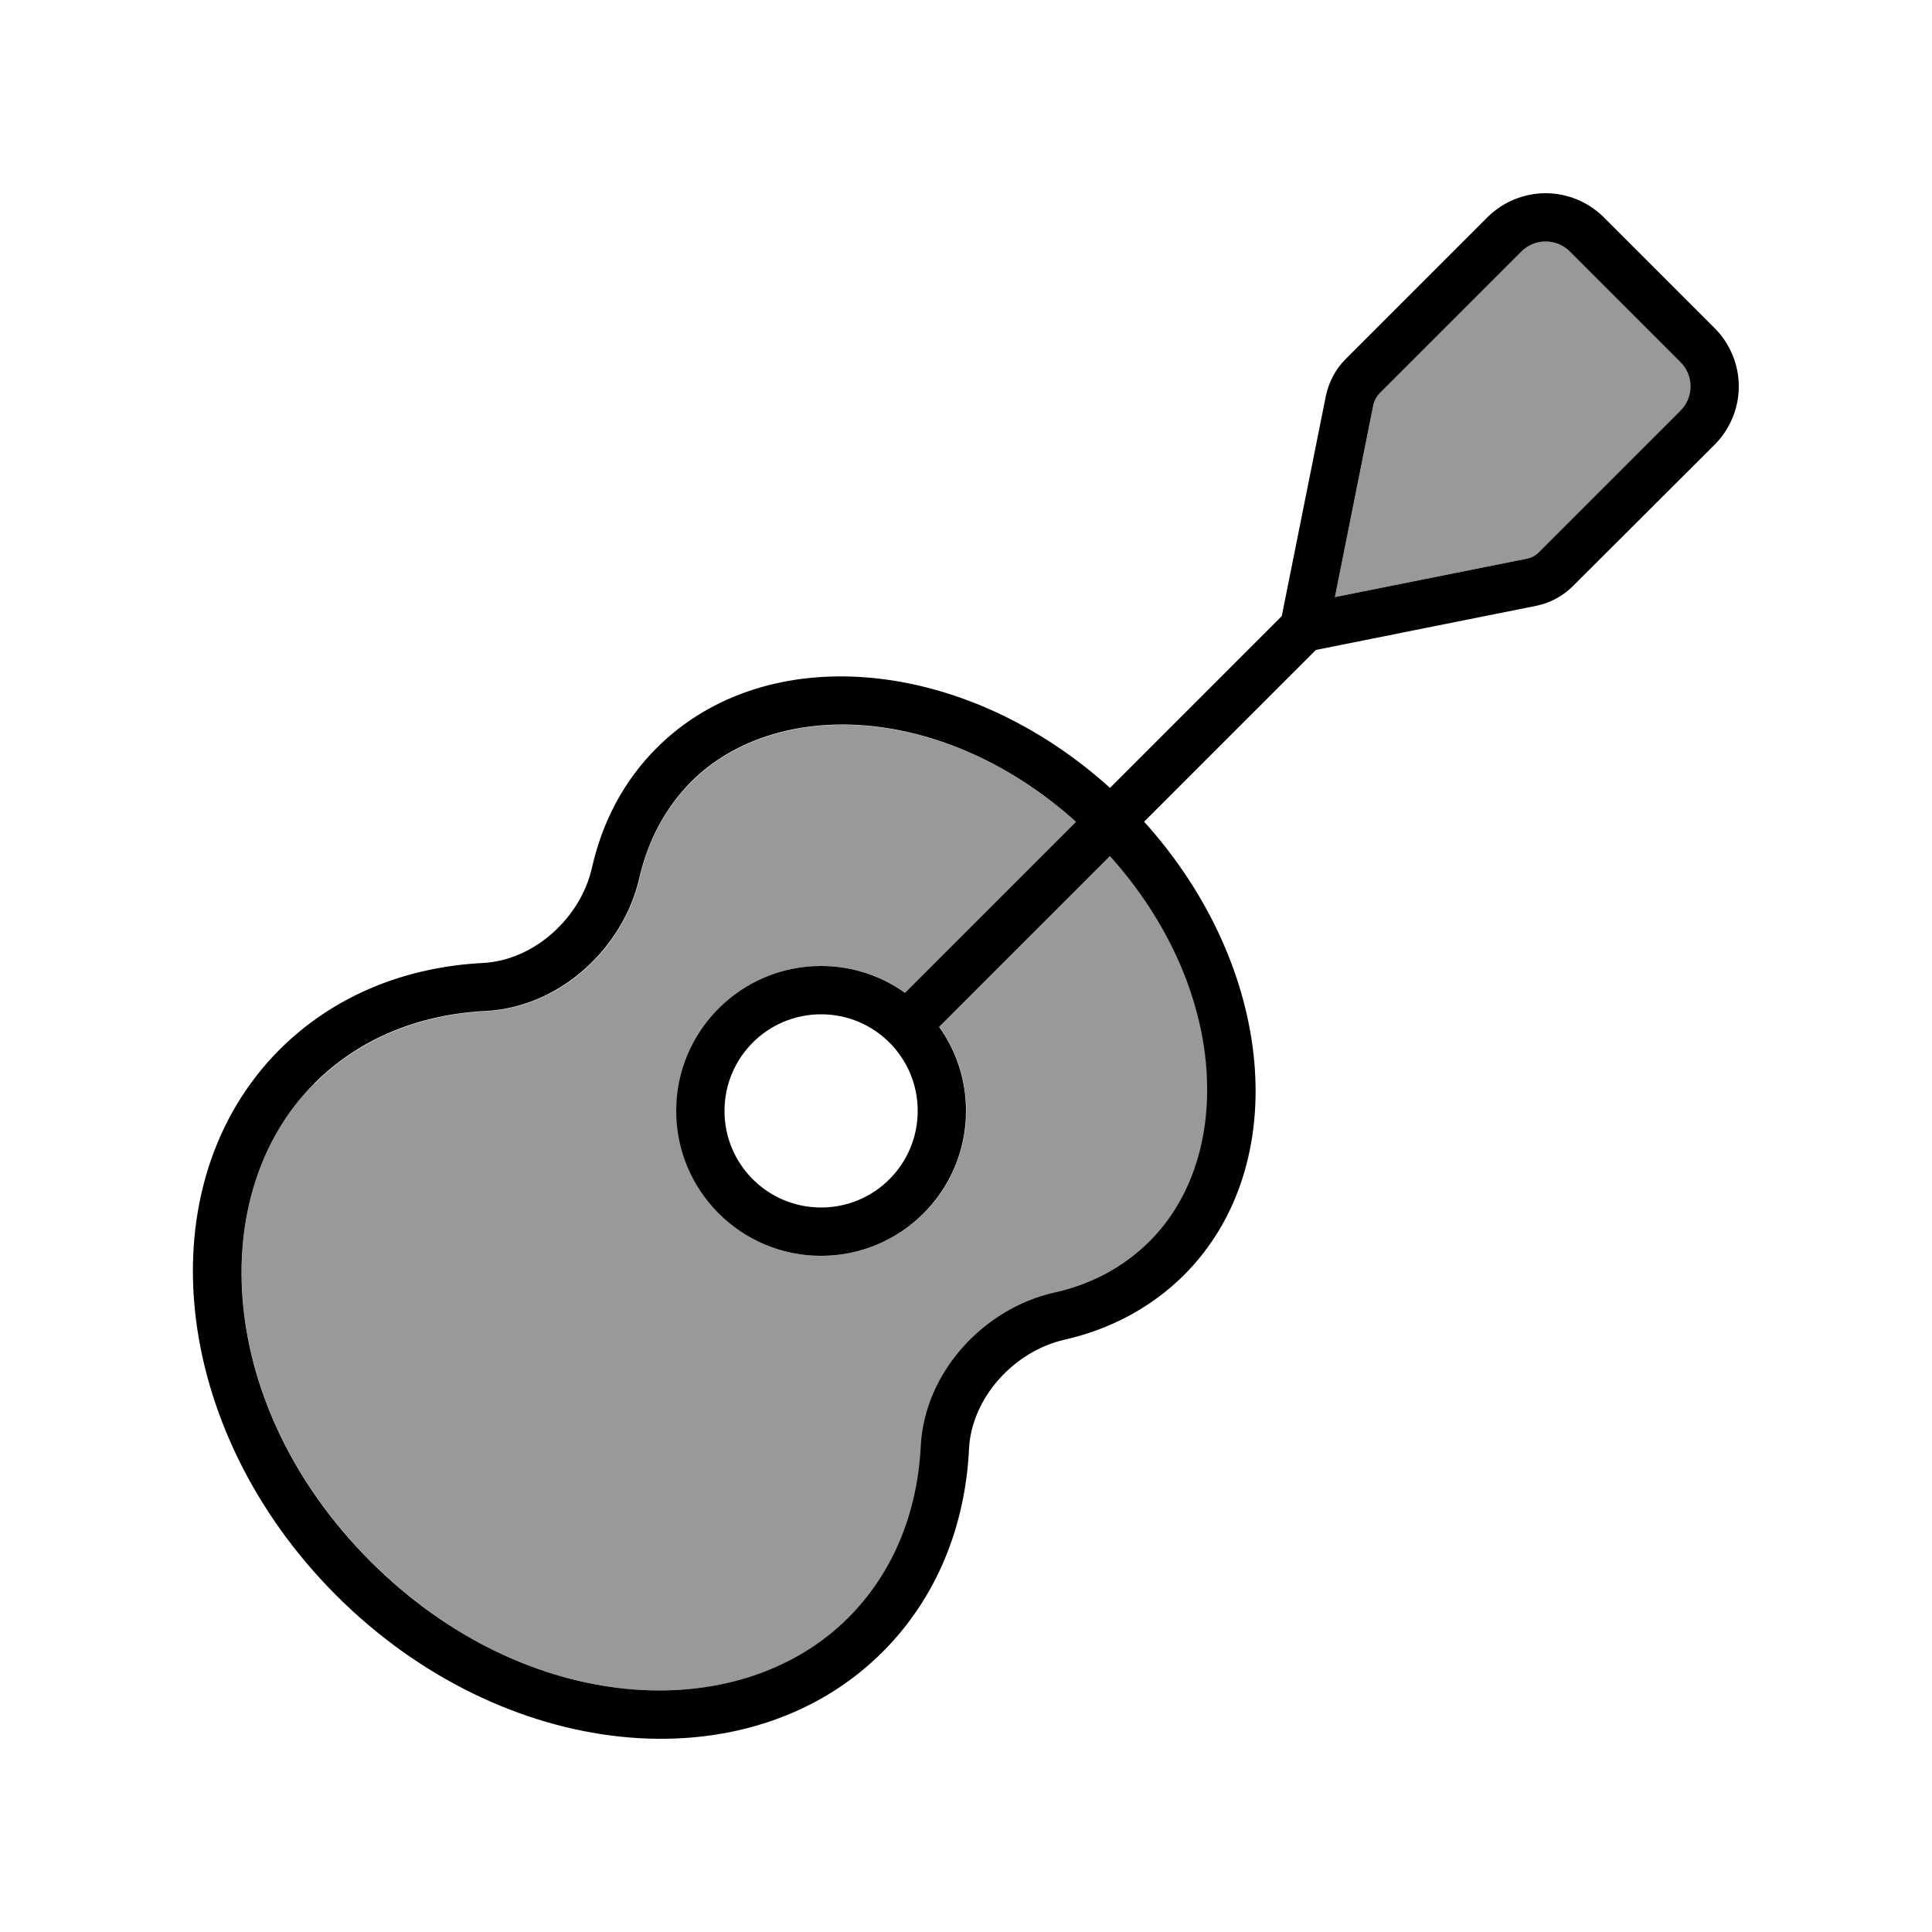
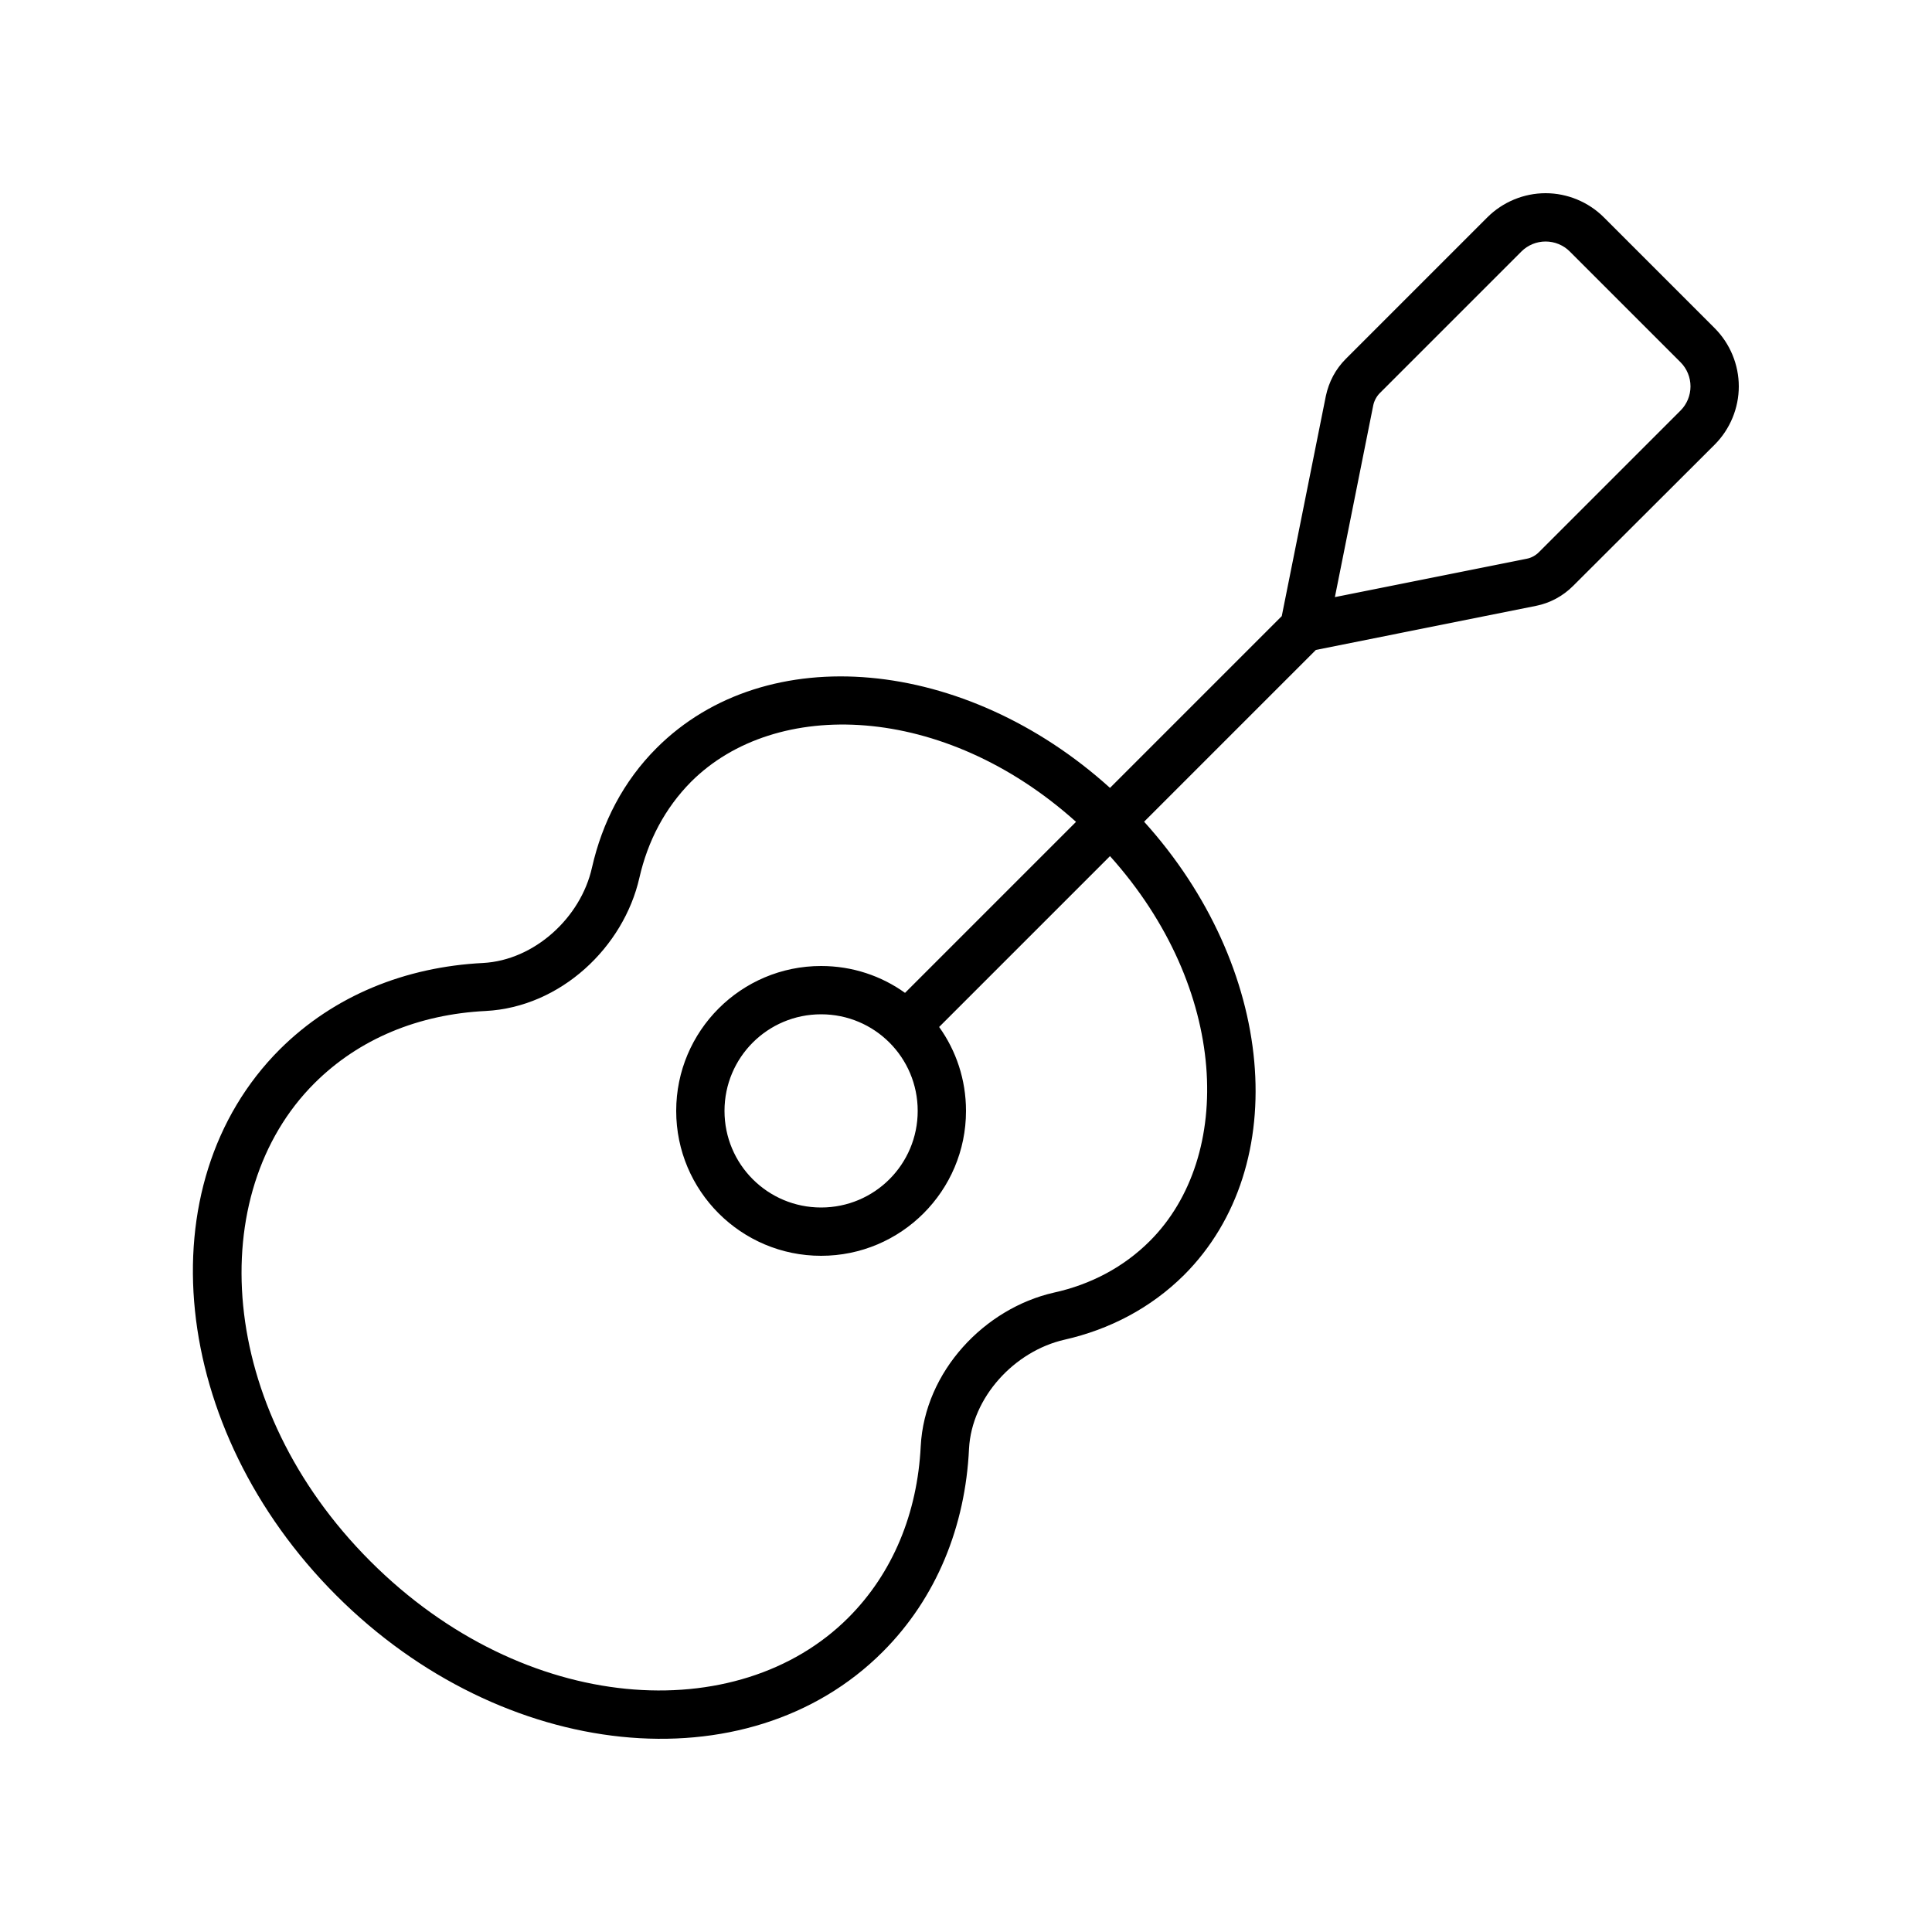
<svg xmlns="http://www.w3.org/2000/svg" viewBox="0 0 640 640">
-   <path opacity=".4" fill="currentColor" d="M104.1 358.9C67.7 395.3 71.6 466 122.8 517.2C174 568.4 244.6 572.4 281.1 535.9C295.9 521.1 304 501.3 305.1 479.1C306.4 454.2 326.3 433.4 349.2 428.2C361.5 425.4 372.3 419.7 381 411.1C409 383.1 407.2 327.5 367.8 283.6L311.2 340.2C316.8 348 320.1 357.6 320.1 368C320.1 394.5 298.6 416 272.1 416C245.6 416 224.1 394.5 224.1 368C224.1 341.5 245.6 320 272.1 320C282.5 320 292.1 323.3 299.9 328.9L356.5 272.3C312.6 232.9 257 231.1 229 259.1C220.4 267.7 214.6 278.6 211.9 290.9C206.7 313.8 185.9 333.7 161 335C138.9 336.1 119 344.2 104.2 359zM442.2 197.8L505.7 185.1C507.2 184.8 508.7 184 509.8 182.9L556.7 136C558.8 133.9 560 131 560 128C560 125 558.8 122.1 556.7 120L520 83.3C517.9 81.2 515 80 512 80C509 80 506.1 81.2 504 83.3L457.1 130.2C456 131.3 455.2 132.7 454.9 134.3L442.2 197.8z" />
  <path fill="currentColor" d="M504 83.3C506.1 81.2 509 80 512 80C515 80 517.9 81.2 520 83.3L556.7 120C558.8 122.1 560 125 560 128C560 131 558.8 133.9 556.7 136L509.8 182.9C508.7 184 507.3 184.8 505.7 185.1L442.2 197.8L454.9 134.3C455.2 132.8 456 131.3 457.1 130.2L504 83.3zM439.2 131.2L424.6 204.1L367.7 261C319.8 217.7 253.9 211.4 217.5 247.8C206.5 258.8 199.5 272.4 196.1 287.4C192.4 304 177 318.1 160 319C134.4 320.3 110.7 329.7 92.7 347.6C47.9 392.4 56.3 473.4 111.4 528.5C166.5 583.6 247.6 592 292.4 547.2C310.3 529.3 319.8 505.5 321 479.9C321.9 462.9 336 447.6 352.6 443.8C367.6 440.4 381.2 433.3 392.2 422.4C428.6 386 422.3 320.1 379 272.2L435.9 215.3L508.8 200.7C513.4 199.8 517.7 197.5 521.1 194.1L568 147.3C573.1 142.2 576 135.2 576 128C576 120.8 573.1 113.8 568 108.7L531.3 72C526.2 66.9 519.2 64 512 64C504.8 64 497.8 66.9 492.7 72L445.8 118.9C442.4 122.3 440.2 126.5 439.2 131.2zM356.4 272.3L299.8 328.9C292 323.3 282.4 320 272 320C245.5 320 224 341.5 224 368C224 394.5 245.5 416 272 416C298.5 416 320 394.5 320 368C320 357.6 316.7 348 311.1 340.2L367.7 283.6C407.1 327.5 408.9 383.1 380.9 411.1C372.3 419.7 361.4 425.5 349.1 428.2C326.2 433.4 306.3 454.2 305 479.1C303.9 501.2 295.8 521.1 281 535.9C244.5 572.4 173.9 568.4 122.7 517.2C71.5 466 67.7 395.3 104.1 358.9C118.9 344.1 138.7 336 160.9 334.9C185.8 333.6 206.6 313.7 211.8 290.8C214.6 278.5 220.3 267.7 228.9 259C256.9 231 312.5 232.8 356.4 272.2zM272 336C289.7 336 304 350.3 304 368C304 385.7 289.7 400 272 400C254.3 400 240 385.7 240 368C240 350.3 254.3 336 272 336z" />
</svg>